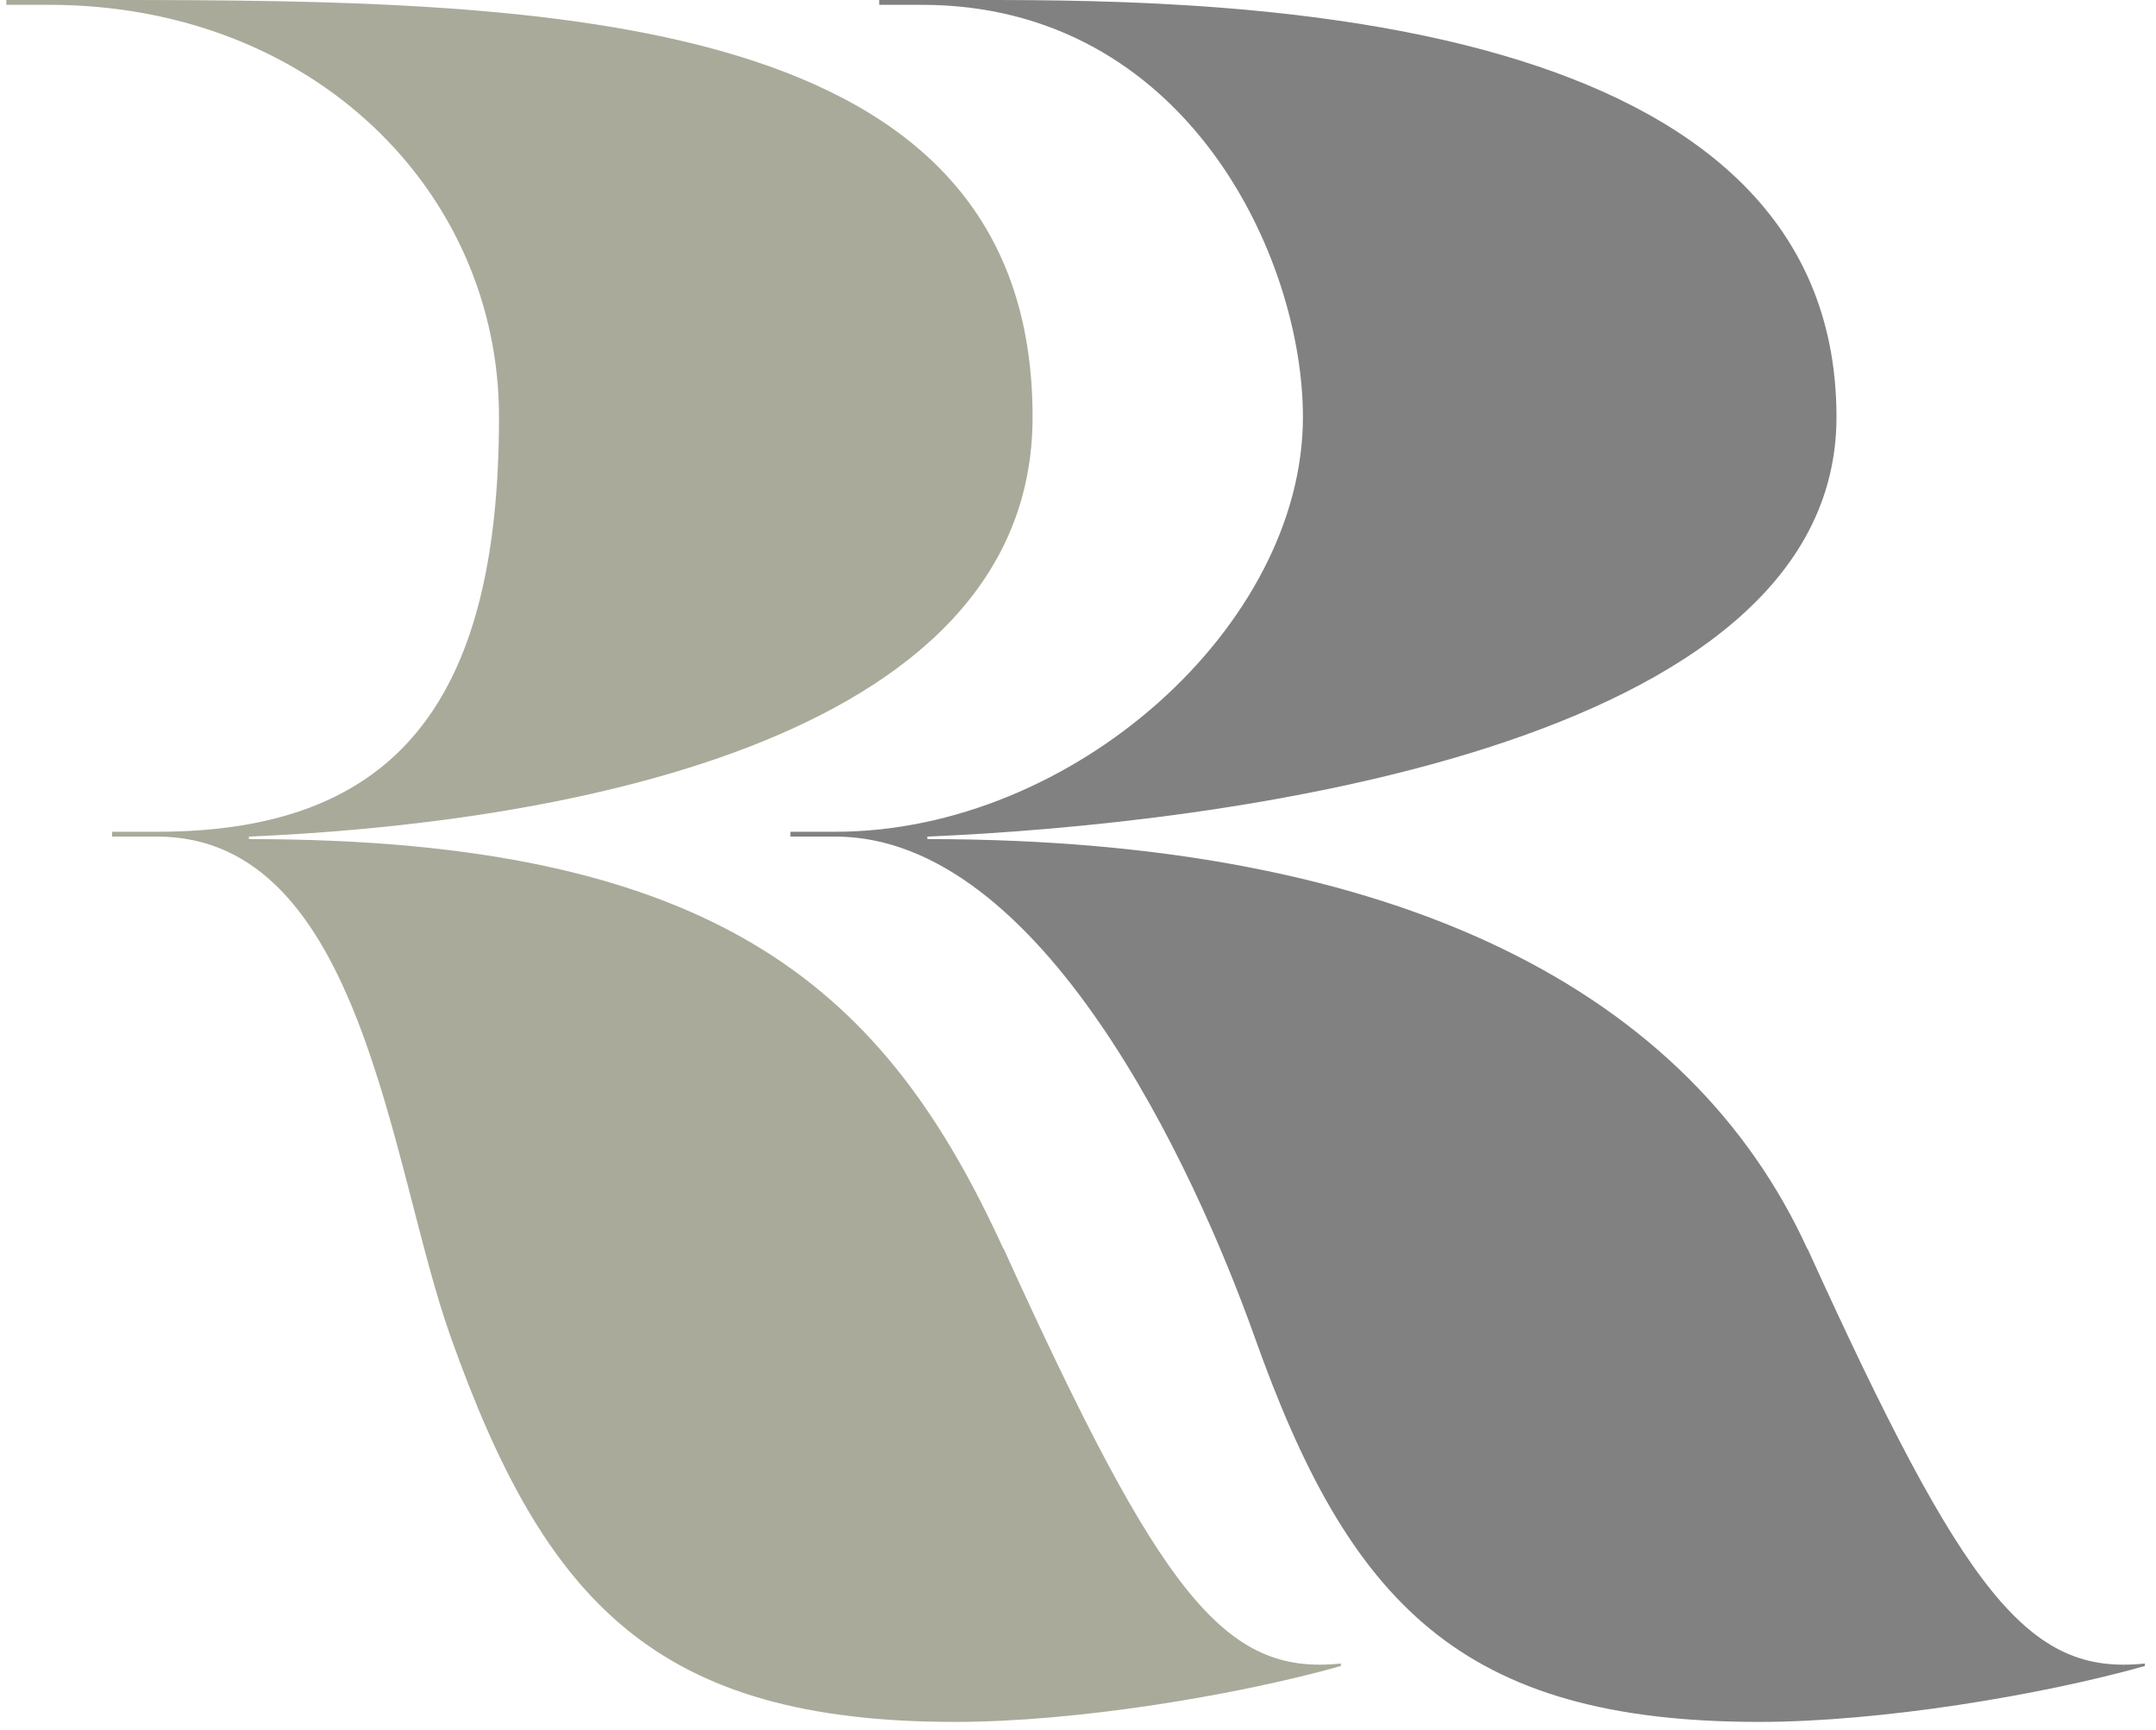
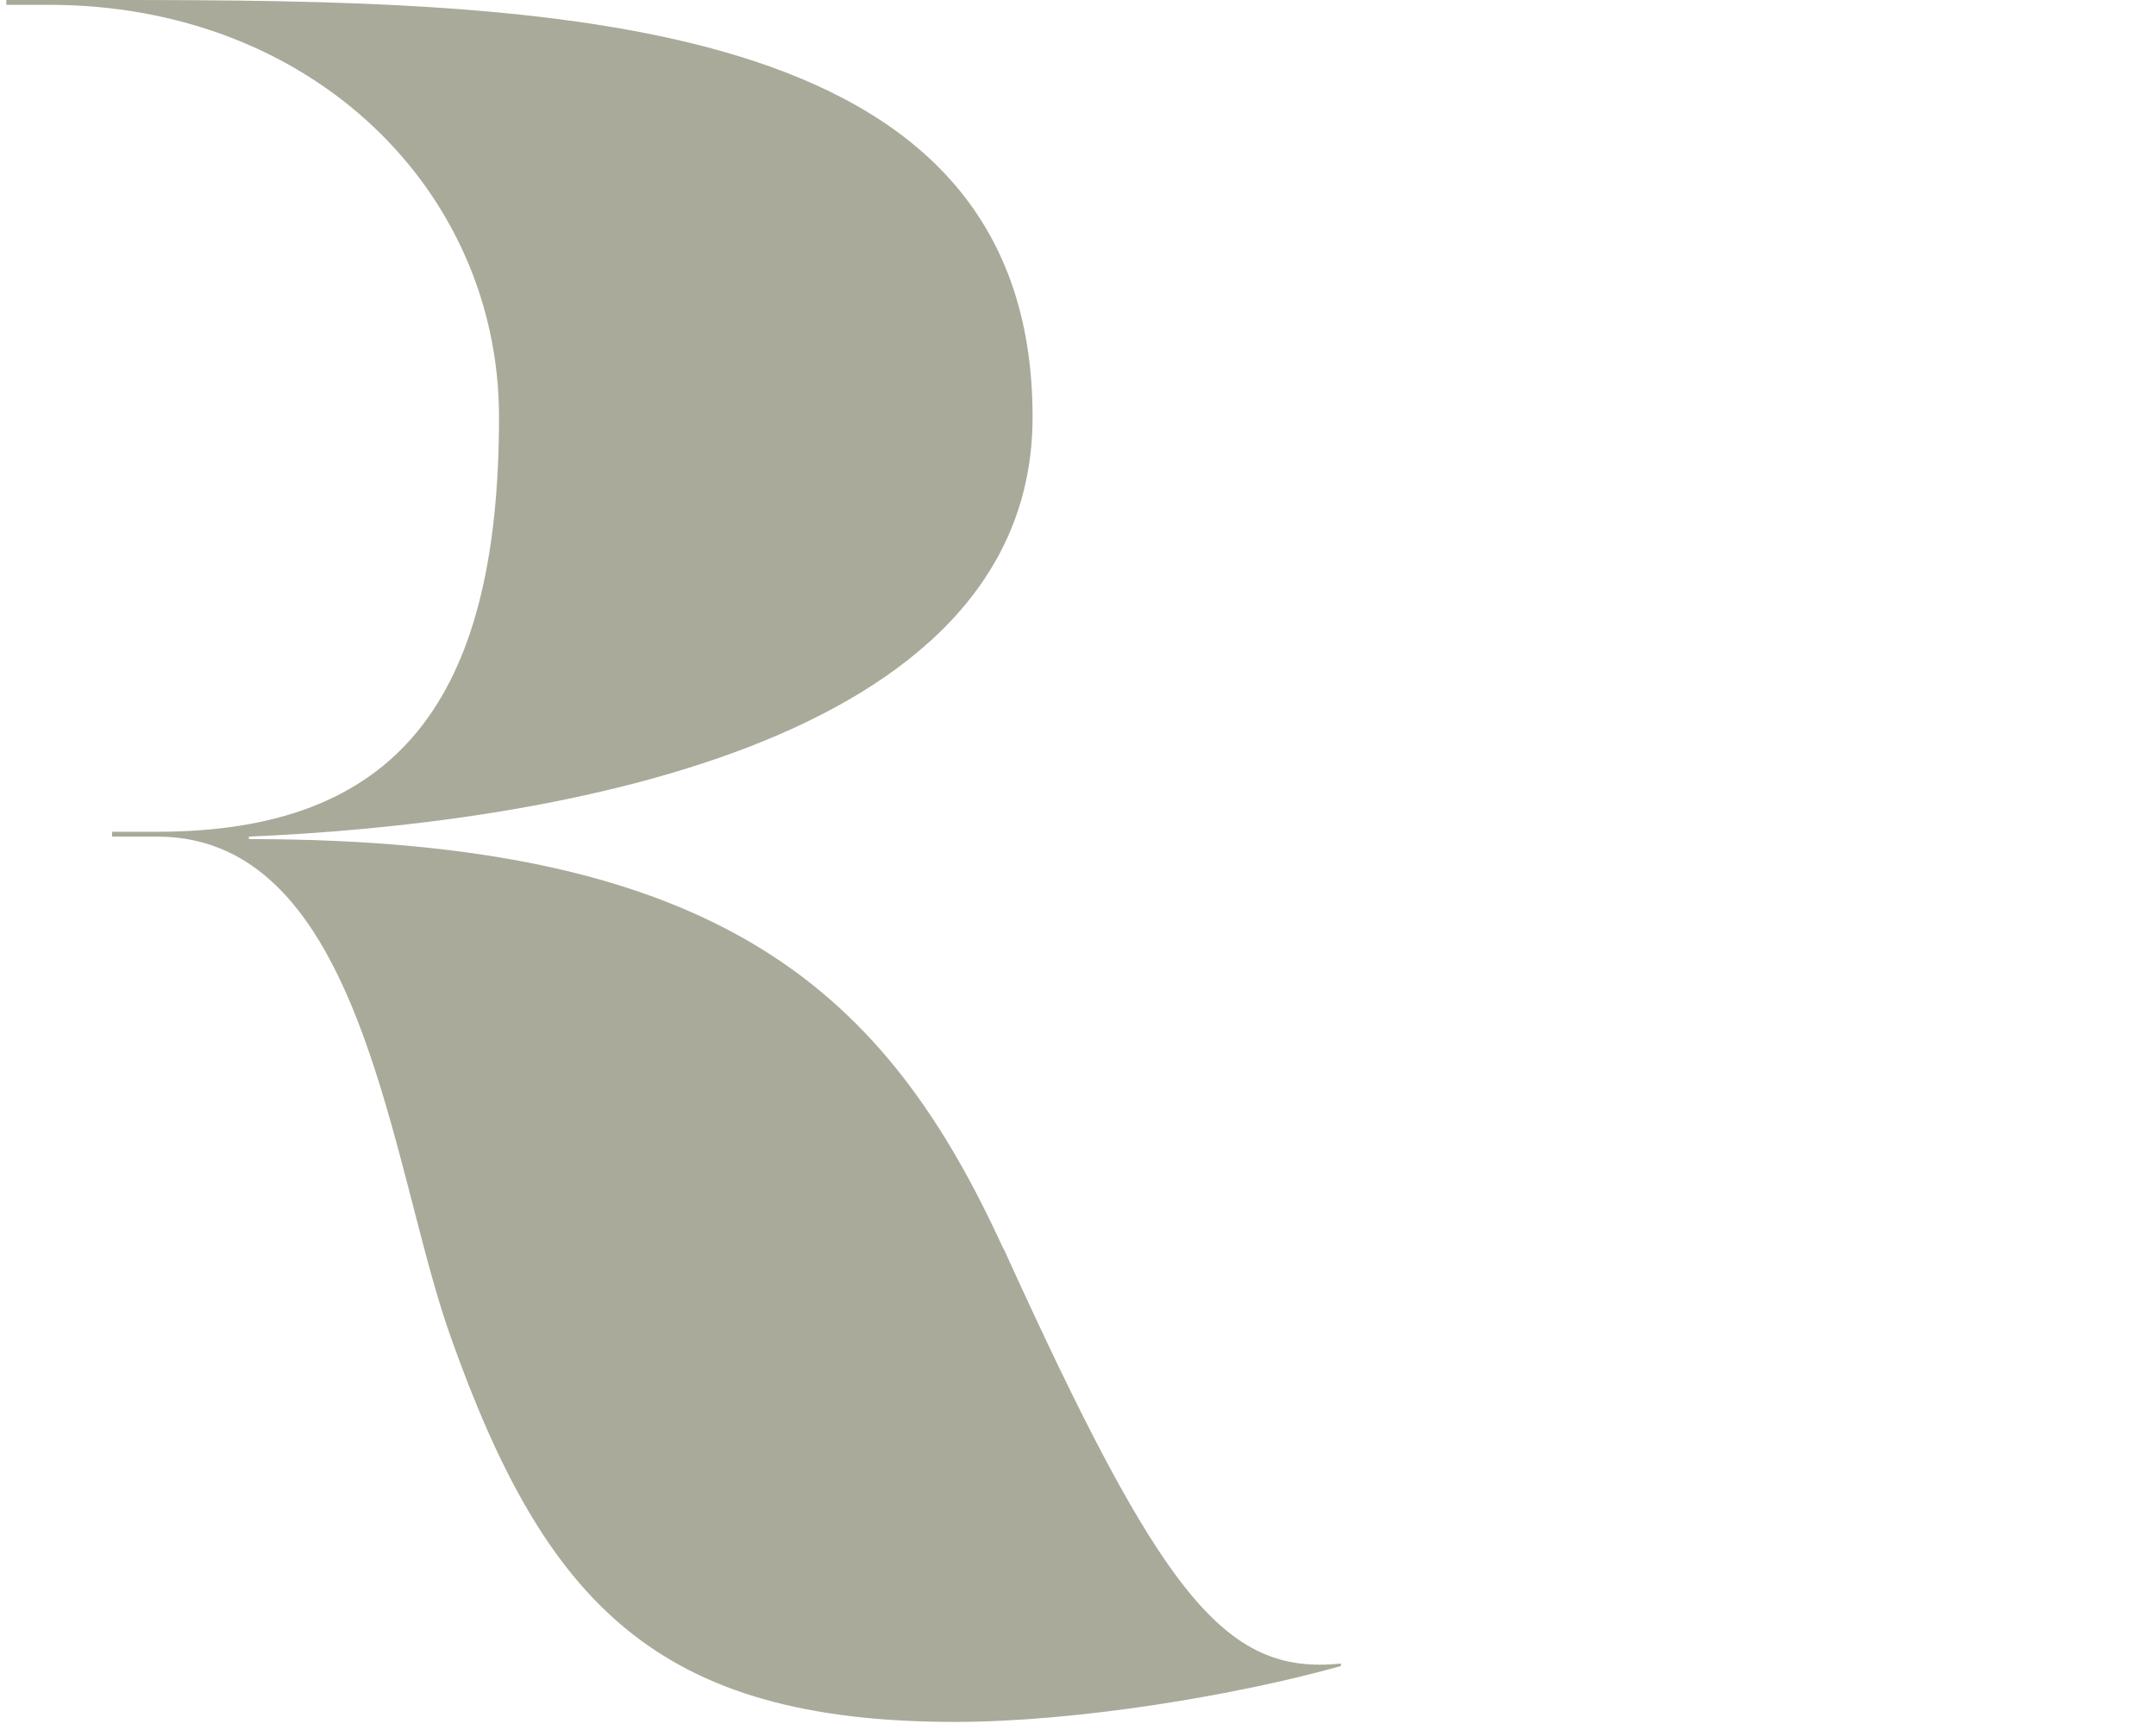
<svg xmlns="http://www.w3.org/2000/svg" width="172" height="138" viewBox="0 0 172 138" fill="none">
  <path d="M80.055 99.64C70.77 79.325 57.796 66.939 19.857 66.939V66.739C42.885 65.771 82.376 59.778 82.376 33.27C82.392 0.768 44.007 0 8.927 0H0.503V0.384H3.9C24.991 0.384 39.81 15.29 39.81 33.27C39.81 56.105 31.494 66.355 12.524 66.355H8.943V66.739H12.524C28.973 66.739 31.11 93.048 35.937 106.602C43.484 127.885 52.385 137.367 76.197 137.367C85.881 137.367 98.656 135.246 106.972 132.91V132.71C97.687 133.678 92.645 127.286 80.071 99.625L80.055 99.64Z" fill="#A9AA99" />
-   <path d="M144.189 99.64C134.904 79.325 111.922 66.939 73.983 66.939V66.739C97.011 65.771 146.51 59.778 146.51 33.27C146.51 0.768 98.487 0 78.564 0H70.14V0.384H73.537C94.628 0.384 103.944 20.53 103.944 33.27C103.944 49.928 85.605 66.355 66.635 66.355H63.053V66.739H66.635C83.084 66.739 95.228 93.048 100.07 106.602C107.618 127.885 116.519 137.367 140.33 137.367C150.015 137.367 162.789 135.246 171.106 132.91V132.71C161.821 133.678 156.779 127.286 144.204 99.625L144.189 99.64Z" fill="#828181" />
</svg>